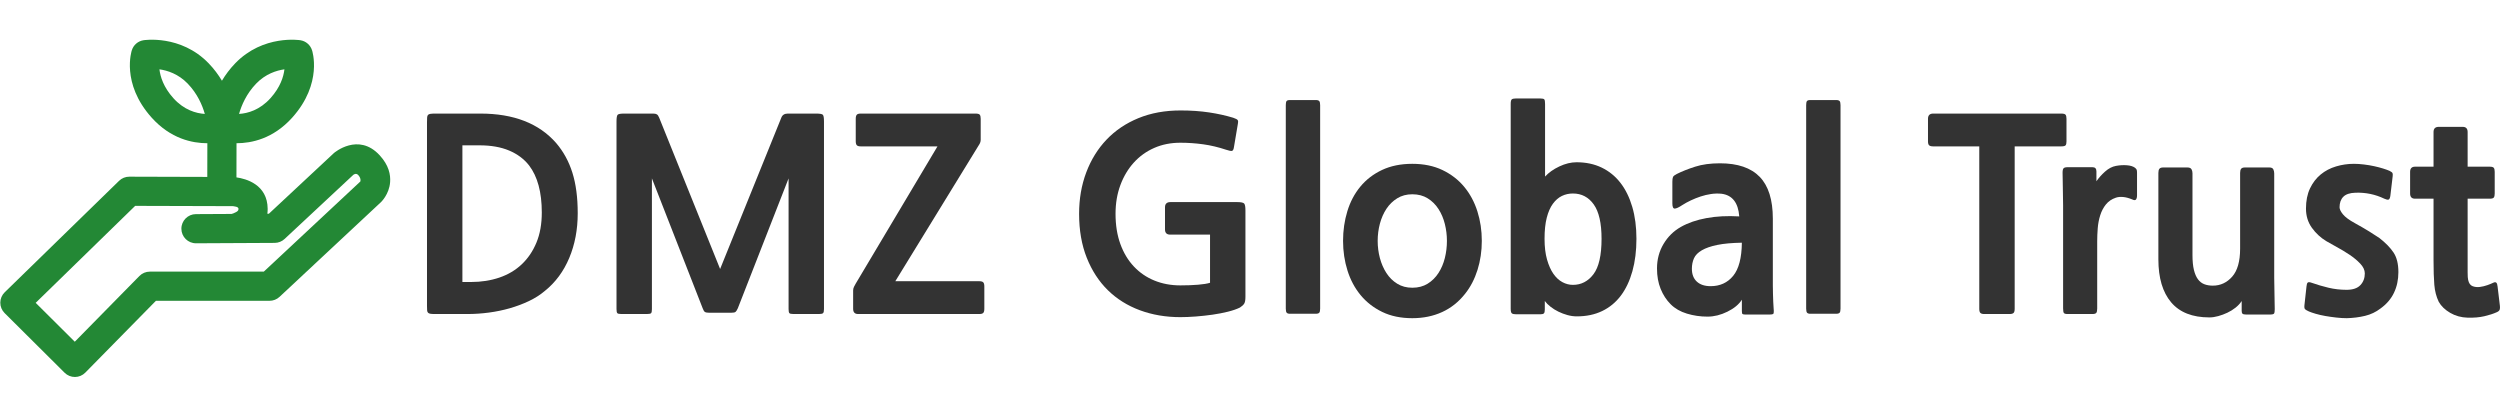
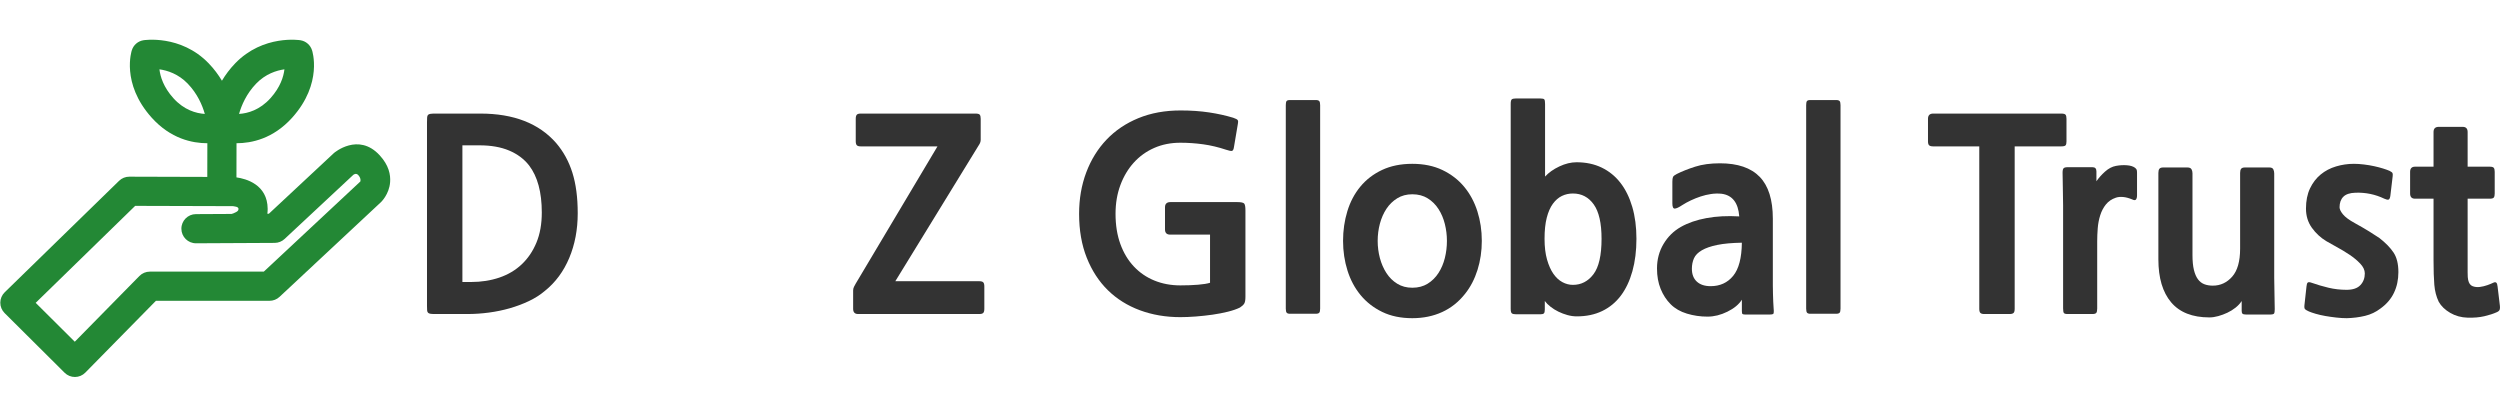
<svg xmlns="http://www.w3.org/2000/svg" xmlns:ns1="http://www.serif.com/" width="100%" height="100%" viewBox="0 0 600 100" version="1.1" xml:space="preserve" style="fill-rule:evenodd;clip-rule:evenodd;stroke-linejoin:round;stroke-miterlimit:2;">
  <rect id="DGT-Logo" x="0" y="0" width="600" height="100" style="fill:none;" />
  <g id="Plant-Icon" ns1:id="Plant Icon">
    <path d="M53.264,19.374C52.423,17.967 51.378,16.547 50.081,15.202C43.336,8.207 34.437,9.655 34.437,9.655C33.112,9.862 32.021,10.808 31.63,12.091C31.63,12.091 28.968,19.957 36.392,28.225C40.942,33.293 46.143,34.377 49.764,34.375L49.749,42.459C42.444,42.437 31.031,42.404 31.031,42.404C30.114,42.401 29.234,42.758 28.578,43.397L1.13,70.148C0.458,70.803 0.077,71.7 0.073,72.637C0.068,73.575 0.44,74.475 1.105,75.137L15.508,89.459C16.169,90.116 17.064,90.482 17.996,90.477C18.927,90.472 19.818,90.095 20.472,89.431L37.42,72.192C37.42,72.192 64.692,72.192 64.692,72.192C65.579,72.193 66.432,71.856 67.08,71.251L91.385,48.558C91.397,48.547 91.408,48.536 91.419,48.525C91.419,48.525 93.42,46.667 93.63,43.686C93.753,41.936 93.345,39.693 91.132,37.281C86.004,31.692 80.174,36.705 80.174,36.705C80.141,36.733 80.109,36.762 80.078,36.791L64.524,51.301L64.164,51.303C64.216,50.932 64.242,50.543 64.24,50.136C64.209,44.26 59.013,42.891 56.748,42.573L56.764,34.375C60.386,34.376 65.586,33.292 70.135,28.225C77.559,19.957 74.897,12.091 74.897,12.091C74.506,10.808 73.415,9.862 72.09,9.655C72.09,9.655 63.191,8.207 56.446,15.202C55.149,16.547 54.104,17.967 53.264,19.374ZM86.487,43.554L63.312,65.192C63.312,65.192 35.953,65.192 35.953,65.192C35.014,65.192 34.115,65.569 33.457,66.238L17.948,82.013L8.562,72.68L32.44,49.408C32.44,49.408 55.758,49.476 55.758,49.476C55.78,49.476 55.802,49.476 55.825,49.476C55.825,49.476 56.175,49.485 56.599,49.6C56.84,49.665 57.237,49.741 57.24,50.173C57.242,50.595 56.878,50.774 56.618,50.922C56.213,51.154 55.809,51.284 55.579,51.345C55.576,51.346 47.015,51.389 47.015,51.389C45.082,51.399 43.523,52.973 43.533,54.906C43.542,56.839 45.117,58.398 47.05,58.389L65.928,58.294C66.808,58.29 67.654,57.954 68.297,57.354L84.792,41.966C84.939,41.85 85.486,41.482 85.975,42.014C86.693,42.797 86.516,43.465 86.487,43.554ZM57.372,27.343C57.964,25.26 59.143,22.49 61.485,20.061C63.724,17.739 66.34,16.91 68.264,16.637C68.056,18.406 67.285,20.922 64.927,23.549C62.365,26.401 59.481,27.206 57.372,27.343ZM49.155,27.343C47.046,27.206 44.162,26.401 41.6,23.549C39.242,20.922 38.471,18.406 38.263,16.637C40.187,16.91 42.803,17.739 45.042,20.061C47.384,22.49 48.563,25.26 49.155,27.343Z" style="fill:rgb(35,136,53);" />
  </g>
  <g>
    <path d="M130.781,69.805C129.656,70.763 128.365,71.586 126.907,72.273C125.45,72.96 123.919,73.533 122.315,73.991C120.712,74.449 119.046,74.793 117.317,75.022C115.589,75.251 113.891,75.365 112.225,75.365L104.353,75.365C103.895,75.365 103.541,75.345 103.291,75.303C103.041,75.261 102.854,75.178 102.729,75.053C102.604,74.928 102.531,74.741 102.51,74.491C102.489,74.241 102.479,73.887 102.479,73.429L102.479,29.383C102.479,28.883 102.489,28.487 102.51,28.196C102.531,27.904 102.604,27.696 102.729,27.571C102.854,27.446 103.052,27.363 103.323,27.321C103.593,27.279 103.979,27.259 104.478,27.259L115.287,27.259C123.284,27.259 129.344,29.612 133.467,34.318C135.217,36.359 136.518,38.733 137.372,41.441C138.226,44.148 138.653,47.397 138.653,51.187C138.653,55.102 137.976,58.674 136.622,61.902C135.269,65.13 133.322,67.764 130.781,69.805ZM126.97,39.691C125.762,38.15 124.169,36.963 122.19,36.13C120.212,35.297 117.848,34.881 115.099,34.881L110.976,34.881L110.976,67.681L113.038,67.681C115.495,67.681 117.765,67.327 119.848,66.619C121.93,65.911 123.721,64.849 125.221,63.432C126.72,62.016 127.897,60.277 128.75,58.216C129.604,56.154 130.031,53.749 130.031,51C130.031,46.126 129.011,42.357 126.97,39.691Z" style="fill:rgb(51,51,51);fill-rule:nonzero;" />
-     <path d="M190.446,75.365C189.904,75.365 189.571,75.293 189.446,75.147C189.321,75.001 189.259,74.678 189.259,74.178L189.259,42.815L177.076,73.991C176.868,74.449 176.68,74.741 176.514,74.866C176.347,74.991 176.035,75.053 175.577,75.053L170.141,75.053C169.683,75.053 169.36,74.991 169.173,74.866C168.985,74.741 168.808,74.449 168.642,73.991L156.459,42.815L156.459,74.178C156.459,74.678 156.396,75.001 156.271,75.147C156.146,75.293 155.813,75.365 155.272,75.365L149.149,75.365C148.608,75.365 148.274,75.293 148.149,75.147C148.024,75.001 147.962,74.678 147.962,74.178L147.962,29.133C147.962,28.258 148.056,27.727 148.243,27.54C148.431,27.352 148.941,27.259 149.774,27.259L156.771,27.259C157.146,27.259 157.438,27.321 157.646,27.446C157.854,27.571 158.041,27.842 158.208,28.258L172.828,64.557L187.51,28.258C187.759,27.592 188.28,27.259 189.071,27.259L195.881,27.259C196.756,27.259 197.287,27.352 197.475,27.54C197.662,27.727 197.756,28.258 197.756,29.133L197.756,74.178C197.756,74.678 197.683,75.001 197.537,75.147C197.391,75.293 197.068,75.365 196.569,75.365L190.446,75.365Z" style="fill:rgb(51,51,51);fill-rule:nonzero;" />
    <path d="M205.94,75.365C205.149,75.365 204.753,74.949 204.753,74.116L204.753,69.68C204.753,69.389 204.826,69.097 204.972,68.805C205.117,68.514 205.253,68.264 205.378,68.056L224.995,35.131L206.565,35.131C206.107,35.131 205.794,35.037 205.628,34.849C205.461,34.662 205.378,34.339 205.378,33.881L205.378,28.508C205.378,28.05 205.461,27.727 205.628,27.54C205.794,27.352 206.107,27.259 206.565,27.259L234.117,27.259C234.658,27.259 235.002,27.352 235.148,27.54C235.294,27.727 235.367,28.05 235.367,28.508L235.367,33.569C235.367,33.777 235.325,33.996 235.242,34.225C235.158,34.454 235.054,34.652 234.929,34.818L214.874,67.493L235.054,67.493C235.512,67.493 235.825,67.587 235.991,67.775C236.158,67.962 236.241,68.285 236.241,68.743L236.241,74.116C236.241,74.574 236.158,74.897 235.991,75.084C235.825,75.272 235.512,75.365 235.054,75.365L205.94,75.365Z" style="fill:rgb(51,51,51);fill-rule:nonzero;" />
    <path d="M297.593,73.804C296.843,74.178 295.885,74.512 294.719,74.803C293.553,75.095 292.314,75.334 291.002,75.522C289.69,75.709 288.357,75.855 287.003,75.959C285.65,76.063 284.411,76.115 283.286,76.115C279.787,76.115 276.549,75.563 273.571,74.46C270.593,73.356 268.031,71.752 265.886,69.649C263.741,67.545 262.054,64.953 260.826,61.871C259.597,58.788 258.983,55.269 258.983,51.312C258.983,47.73 259.555,44.419 260.701,41.378C261.846,38.338 263.471,35.714 265.574,33.506C267.677,31.299 270.228,29.581 273.227,28.352C276.226,27.123 279.6,26.509 283.348,26.509C285.806,26.509 288.076,26.665 290.158,26.977C292.241,27.29 294.178,27.717 295.969,28.258C296.593,28.466 296.958,28.664 297.062,28.852C297.166,29.039 297.177,29.32 297.093,29.695L296.156,35.256C296.073,35.88 295.896,36.203 295.625,36.224C295.354,36.245 294.907,36.151 294.282,35.943C292.408,35.318 290.564,34.881 288.753,34.631C286.941,34.381 285.119,34.256 283.286,34.256C280.995,34.256 278.902,34.672 277.007,35.505C275.112,36.338 273.477,37.515 272.103,39.035C270.728,40.556 269.656,42.357 268.885,44.44C268.115,46.522 267.729,48.813 267.729,51.312C267.729,54.019 268.115,56.435 268.885,58.559C269.656,60.683 270.739,62.485 272.134,63.963C273.529,65.442 275.174,66.567 277.07,67.337C278.965,68.108 281.037,68.493 283.286,68.493C284.827,68.493 286.233,68.441 287.503,68.337C288.773,68.233 289.742,68.077 290.408,67.868L290.408,56.31L280.849,56.31C280.016,56.31 279.6,55.894 279.6,55.061L279.6,49.75C279.6,48.917 280.037,48.501 280.912,48.501L296.906,48.501C297.864,48.501 298.437,48.626 298.624,48.875C298.811,49.125 298.905,49.667 298.905,50.5L298.905,71.242C298.905,72.033 298.801,72.585 298.593,72.898C298.384,73.21 298.051,73.512 297.593,73.804Z" style="fill:rgb(51,51,51);fill-rule:nonzero;" />
    <path d="M309.589,75.303C309.214,75.303 308.953,75.22 308.808,75.053C308.662,74.886 308.589,74.553 308.589,74.053L308.589,25.259C308.589,24.76 308.651,24.426 308.776,24.26C308.901,24.093 309.172,24.01 309.589,24.01L315.774,24.01C316.19,24.01 316.471,24.093 316.617,24.26C316.763,24.426 316.836,24.76 316.836,25.259L316.836,74.053C316.836,74.553 316.763,74.886 316.617,75.053C316.471,75.22 316.19,75.303 315.774,75.303L309.589,75.303Z" style="fill:rgb(51,51,51);fill-rule:nonzero;" />
    <path d="M351.635,70.492C350.094,72.45 348.251,73.918 346.106,74.897C343.961,75.876 341.577,76.365 338.952,76.365C336.204,76.365 333.798,75.865 331.736,74.866C329.675,73.866 327.946,72.523 326.551,70.836C325.156,69.149 324.104,67.181 323.396,64.932C322.688,62.683 322.334,60.309 322.334,57.81C322.334,55.31 322.677,52.936 323.365,50.687C324.052,48.438 325.093,46.47 326.488,44.783C327.884,43.096 329.623,41.764 331.705,40.785C333.788,39.806 336.204,39.317 338.952,39.317C341.701,39.317 344.117,39.816 346.2,40.816C348.282,41.816 350.021,43.159 351.417,44.846C352.812,46.533 353.864,48.49 354.572,50.718C355.28,52.947 355.634,55.31 355.634,57.81C355.634,60.267 355.29,62.589 354.603,64.776C353.916,66.962 352.926,68.868 351.635,70.492ZM338.952,46.626C337.578,46.626 336.37,46.949 335.329,47.595C334.288,48.24 333.423,49.084 332.736,50.125C332.049,51.166 331.528,52.353 331.174,53.686C330.82,55.019 330.643,56.393 330.643,57.81C330.643,59.226 330.82,60.6 331.174,61.933C331.528,63.266 332.049,64.463 332.736,65.525C333.423,66.588 334.288,67.441 335.329,68.087C336.37,68.733 337.578,69.055 338.952,69.055C340.369,69.055 341.597,68.733 342.639,68.087C343.68,67.441 344.544,66.588 345.231,65.525C345.919,64.463 346.429,63.266 346.762,61.933C347.095,60.6 347.262,59.226 347.262,57.81C347.262,56.435 347.095,55.081 346.762,53.749C346.429,52.416 345.919,51.218 345.231,50.156C344.544,49.094 343.68,48.24 342.639,47.595C341.597,46.949 340.369,46.626 338.952,46.626Z" style="fill:rgb(51,51,51);fill-rule:nonzero;" />
    <path d="M370.753,74.303C370.753,74.762 370.68,75.063 370.534,75.209C370.389,75.355 370.107,75.428 369.691,75.428L363.881,75.428C363.381,75.428 363.037,75.355 362.85,75.209C362.662,75.063 362.569,74.699 362.569,74.116L362.569,24.947C362.569,24.364 362.652,23.999 362.819,23.854C362.985,23.708 363.297,23.635 363.756,23.635L369.691,23.635C370.191,23.635 370.503,23.708 370.628,23.854C370.753,23.999 370.815,24.364 370.815,24.947L370.815,42.378C371.69,41.42 372.836,40.608 374.252,39.941C375.668,39.275 377.042,38.942 378.375,38.942C380.624,38.942 382.634,39.369 384.404,40.222C386.174,41.076 387.674,42.295 388.902,43.877C390.131,45.46 391.079,47.386 391.745,49.656C392.412,51.926 392.745,54.477 392.745,57.31C392.745,60.184 392.422,62.776 391.776,65.088C391.131,67.4 390.204,69.357 388.996,70.961C387.788,72.564 386.299,73.793 384.529,74.647C382.759,75.501 380.728,75.928 378.438,75.928C377.688,75.928 376.938,75.824 376.188,75.615C375.439,75.407 374.72,75.136 374.033,74.803C373.346,74.47 372.711,74.074 372.128,73.616C371.544,73.158 371.086,72.7 370.753,72.242L370.753,74.303ZM377.5,46.439C376.543,46.439 375.657,46.637 374.845,47.032C374.033,47.428 373.315,48.053 372.69,48.907C372.065,49.761 371.576,50.875 371.222,52.249C370.868,53.624 370.691,55.31 370.691,57.31C370.691,59.226 370.888,60.881 371.284,62.277C371.68,63.672 372.19,64.817 372.815,65.713C373.44,66.608 374.158,67.275 374.97,67.712C375.782,68.149 376.626,68.368 377.5,68.368C379.5,68.368 381.145,67.514 382.436,65.807C383.727,64.099 384.373,61.267 384.373,57.31C384.373,53.561 383.748,50.812 382.499,49.063C381.249,47.314 379.583,46.439 377.5,46.439Z" style="fill:rgb(51,51,51);fill-rule:nonzero;" />
    <path d="M418.922,75.49C418.548,75.49 418.308,75.449 418.204,75.365C418.1,75.282 418.048,75.032 418.048,74.616L418.048,71.929C417.34,73.054 416.184,74.012 414.58,74.803C412.977,75.595 411.384,75.99 409.801,75.99C408.093,75.99 406.448,75.751 404.865,75.272C403.282,74.793 401.981,74.043 400.96,73.023C399.94,72.002 399.138,70.773 398.555,69.336C397.972,67.9 397.68,66.265 397.68,64.432C397.68,62.266 398.201,60.309 399.242,58.559C400.284,56.81 401.668,55.446 403.397,54.467C405.125,53.488 407.177,52.78 409.551,52.343C411.925,51.906 414.549,51.77 417.423,51.937C417.173,48.646 415.757,46.835 413.175,46.501C412.342,46.418 411.498,46.439 410.644,46.564C409.79,46.689 408.957,46.887 408.145,47.157C407.333,47.428 406.552,47.74 405.802,48.094C405.053,48.449 404.386,48.813 403.803,49.188C402.928,49.771 402.304,50.062 401.929,50.062C401.554,50.062 401.366,49.646 401.366,48.813L401.366,43.627C401.366,43.086 401.419,42.701 401.523,42.472C401.627,42.243 401.929,42.003 402.429,41.753C403.678,41.128 405.146,40.545 406.833,40.004C408.52,39.462 410.509,39.192 412.8,39.192C417.048,39.192 420.224,40.274 422.327,42.44C424.431,44.606 425.482,47.959 425.482,52.499L425.482,68.524C425.482,69.17 425.493,69.826 425.514,70.492C425.534,71.159 425.555,71.794 425.576,72.398C425.597,73.002 425.628,73.533 425.67,73.991C425.753,74.824 425.711,75.282 425.545,75.365C425.378,75.449 425.087,75.49 424.67,75.49L418.922,75.49ZM418.048,58.247C415.674,58.289 413.716,58.466 412.175,58.778C410.634,59.09 409.395,59.517 408.458,60.059C407.52,60.6 406.885,61.246 406.552,61.995C406.219,62.745 406.052,63.578 406.052,64.495C406.052,65.827 406.448,66.858 407.239,67.587C408.031,68.316 409.134,68.68 410.551,68.68C412.8,68.68 414.601,67.858 415.955,66.213C417.308,64.567 418.006,61.912 418.048,58.247Z" style="fill:rgb(51,51,51);fill-rule:nonzero;" />
    <path d="M434.479,75.303C434.104,75.303 433.844,75.22 433.698,75.053C433.552,74.886 433.479,74.553 433.479,74.053L433.479,25.259C433.479,24.76 433.542,24.426 433.667,24.26C433.792,24.093 434.063,24.01 434.479,24.01L440.664,24.01C441.081,24.01 441.362,24.093 441.508,24.26C441.653,24.426 441.726,24.76 441.726,25.259L441.726,74.053C441.726,74.553 441.653,74.886 441.508,75.053C441.362,75.22 441.081,75.303 440.664,75.303L434.479,75.303Z" style="fill:rgb(51,51,51);fill-rule:nonzero;" />
    <path d="M483.523,35.131L483.523,74.116C483.523,74.616 483.429,74.949 483.242,75.116C483.054,75.282 482.752,75.365 482.336,75.365L476.213,75.365C475.797,75.365 475.495,75.282 475.307,75.116C475.12,74.949 475.026,74.616 475.026,74.116L475.026,35.131L463.968,35.131C463.51,35.131 463.187,35.047 463,34.881C462.812,34.714 462.718,34.402 462.718,33.944L462.718,28.508C462.718,27.675 463.135,27.259 463.968,27.259L494.706,27.259C495.248,27.259 495.591,27.352 495.737,27.54C495.883,27.727 495.956,28.05 495.956,28.508L495.956,33.944C495.956,34.402 495.883,34.714 495.737,34.881C495.591,35.047 495.248,35.131 494.706,35.131L483.523,35.131Z" style="fill:rgb(51,51,51);fill-rule:nonzero;" />
    <path d="M511.762,47.876C510.971,47.543 510.242,47.345 509.576,47.282C508.909,47.22 508.326,47.272 507.826,47.438C506.827,47.772 506.025,48.313 505.421,49.063C504.817,49.813 504.359,50.687 504.047,51.687C503.734,52.686 503.536,53.728 503.453,54.811C503.37,55.894 503.328,56.935 503.328,57.935L503.328,74.053C503.328,74.553 503.255,74.897 503.109,75.084C502.964,75.272 502.662,75.365 502.204,75.365L496.206,75.365C495.748,75.365 495.456,75.282 495.331,75.116C495.206,74.949 495.144,74.574 495.144,73.991L495.144,49.25C495.144,47.917 495.123,46.522 495.081,45.064C495.04,43.607 495.019,42.399 495.019,41.441C495.019,40.899 495.102,40.545 495.269,40.379C495.435,40.212 495.748,40.129 496.206,40.129L502.204,40.129C502.828,40.129 503.141,40.462 503.141,41.128L503.141,43.502C503.682,42.711 504.369,41.941 505.202,41.191C506.035,40.441 506.91,39.983 507.826,39.816C508.701,39.65 509.565,39.598 510.419,39.66C511.273,39.723 511.929,39.92 512.387,40.254C512.595,40.42 512.731,40.576 512.793,40.722C512.856,40.868 512.887,41.108 512.887,41.441L512.887,46.876C512.887,47.334 512.804,47.668 512.637,47.876C512.47,48.084 512.179,48.084 511.762,47.876Z" style="fill:rgb(51,51,51);fill-rule:nonzero;" />
    <path d="M539.127,75.49C538.669,75.49 538.367,75.428 538.221,75.303C538.075,75.178 538.003,74.949 538.003,74.616L538.003,72.242C537.628,72.825 537.138,73.356 536.534,73.835C535.93,74.314 535.274,74.72 534.566,75.053C533.858,75.386 533.129,75.657 532.38,75.865C531.63,76.074 530.922,76.178 530.255,76.178C526.174,76.178 523.112,74.97 521.071,72.554C519.03,70.138 518.01,66.702 518.01,62.245L518.01,41.503C518.01,41.045 518.093,40.712 518.26,40.504C518.427,40.295 518.739,40.191 519.197,40.191L524.945,40.191C525.445,40.191 525.778,40.327 525.945,40.597C526.111,40.868 526.194,41.191 526.194,41.566L526.194,61.183C526.194,62.641 526.309,63.839 526.538,64.776C526.767,65.713 527.09,66.463 527.506,67.025C527.923,67.587 528.433,67.983 529.037,68.212C529.641,68.441 530.318,68.556 531.068,68.556C532.9,68.556 534.452,67.837 535.722,66.4C536.992,64.963 537.628,62.724 537.628,59.684L537.628,41.503C537.628,41.045 537.711,40.712 537.878,40.504C538.044,40.295 538.357,40.191 538.815,40.191L544.625,40.191C545.125,40.191 545.448,40.337 545.593,40.629C545.739,40.92 545.812,41.253 545.812,41.628L545.812,66.681C545.812,67.931 545.833,69.232 545.875,70.586C545.916,71.94 545.937,73.137 545.937,74.178C545.937,74.72 545.885,75.074 545.781,75.24C545.677,75.407 545.333,75.49 544.75,75.49L539.127,75.49Z" style="fill:rgb(51,51,51);fill-rule:nonzero;" />
    <path d="M571.302,74.053C570.22,74.886 568.991,75.47 567.616,75.803C566.242,76.136 564.784,76.323 563.243,76.365C562.452,76.365 561.598,76.313 560.681,76.209C559.765,76.105 558.89,75.98 558.057,75.834C557.224,75.688 556.454,75.511 555.746,75.303C555.038,75.095 554.496,74.907 554.121,74.741C553.663,74.532 553.361,74.355 553.216,74.21C553.07,74.064 553.018,73.762 553.059,73.304L553.559,68.743C553.601,68.243 553.705,67.931 553.872,67.806C554.038,67.681 554.351,67.702 554.809,67.868C556.1,68.326 557.443,68.722 558.838,69.055C560.234,69.389 561.681,69.555 563.181,69.555C564.68,69.555 565.784,69.18 566.492,68.431C567.2,67.681 567.554,66.744 567.554,65.619C567.554,64.828 567.189,64.047 566.461,63.276C565.732,62.506 564.867,61.787 563.868,61.121C562.868,60.454 561.848,59.84 560.806,59.278C559.765,58.715 558.932,58.247 558.307,57.872C556.933,57.039 555.777,55.967 554.84,54.654C553.903,53.342 553.434,51.812 553.434,50.062C553.434,48.188 553.757,46.574 554.403,45.221C555.048,43.867 555.902,42.753 556.964,41.878C558.026,41.003 559.255,40.358 560.65,39.941C562.046,39.525 563.472,39.317 564.93,39.317C565.68,39.317 566.481,39.369 567.335,39.473C568.189,39.577 569.001,39.712 569.772,39.879C570.542,40.045 571.261,40.233 571.927,40.441C572.594,40.649 573.114,40.837 573.489,41.003C573.906,41.212 574.145,41.399 574.208,41.566C574.27,41.732 574.281,41.982 574.239,42.315L573.677,47.064C573.593,47.563 573.448,47.845 573.239,47.907C573.031,47.97 572.698,47.897 572.24,47.688C570.074,46.647 567.762,46.168 565.305,46.251C563.972,46.293 563.004,46.616 562.4,47.22C561.796,47.824 561.494,48.667 561.494,49.75C561.494,50.208 561.764,50.771 562.306,51.437C562.847,52.103 563.805,52.811 565.18,53.561C566.471,54.269 567.637,54.946 568.678,55.592C569.72,56.237 570.511,56.747 571.053,57.122C572.552,58.289 573.687,59.455 574.458,60.621C575.228,61.787 575.613,63.349 575.613,65.307C575.613,67.139 575.259,68.795 574.551,70.274C573.843,71.752 572.76,73.012 571.302,74.053Z" style="fill:rgb(51,51,51);fill-rule:nonzero;" />
    <path d="M599.229,74.928C598.396,75.303 597.397,75.626 596.231,75.896C595.064,76.167 593.732,76.282 592.232,76.24C590.691,76.198 589.296,75.813 588.046,75.084C586.797,74.355 585.88,73.47 585.297,72.429C584.714,71.221 584.36,69.857 584.235,68.337C584.11,66.817 584.048,64.849 584.048,62.433L584.048,47.688L579.612,47.688C578.82,47.688 578.425,47.272 578.425,46.439L578.425,41.253C578.425,40.42 578.82,40.004 579.612,40.004L584.048,40.004L584.048,31.694C584.048,30.861 584.464,30.445 585.297,30.445L591.045,30.445C591.836,30.445 592.232,30.861 592.232,31.694L592.232,40.004L597.543,40.004C598.042,40.004 598.365,40.097 598.511,40.285C598.657,40.472 598.73,40.795 598.73,41.253L598.73,46.439C598.73,46.897 598.657,47.22 598.511,47.407C598.365,47.595 598.042,47.688 597.543,47.688L592.232,47.688L592.232,65.338C592.232,66.275 592.274,66.889 592.357,67.181C592.524,67.972 592.878,68.472 593.419,68.68C593.961,68.889 594.544,68.951 595.168,68.868C595.793,68.785 596.397,68.639 596.98,68.431C597.563,68.222 598.022,68.035 598.355,67.868C598.688,67.702 598.938,67.691 599.105,67.837C599.271,67.983 599.375,68.285 599.417,68.743L599.979,73.429C600.021,73.804 600,74.106 599.917,74.335C599.833,74.564 599.604,74.762 599.229,74.928Z" style="fill:rgb(51,51,51);fill-rule:nonzero;" />
  </g>
</svg>